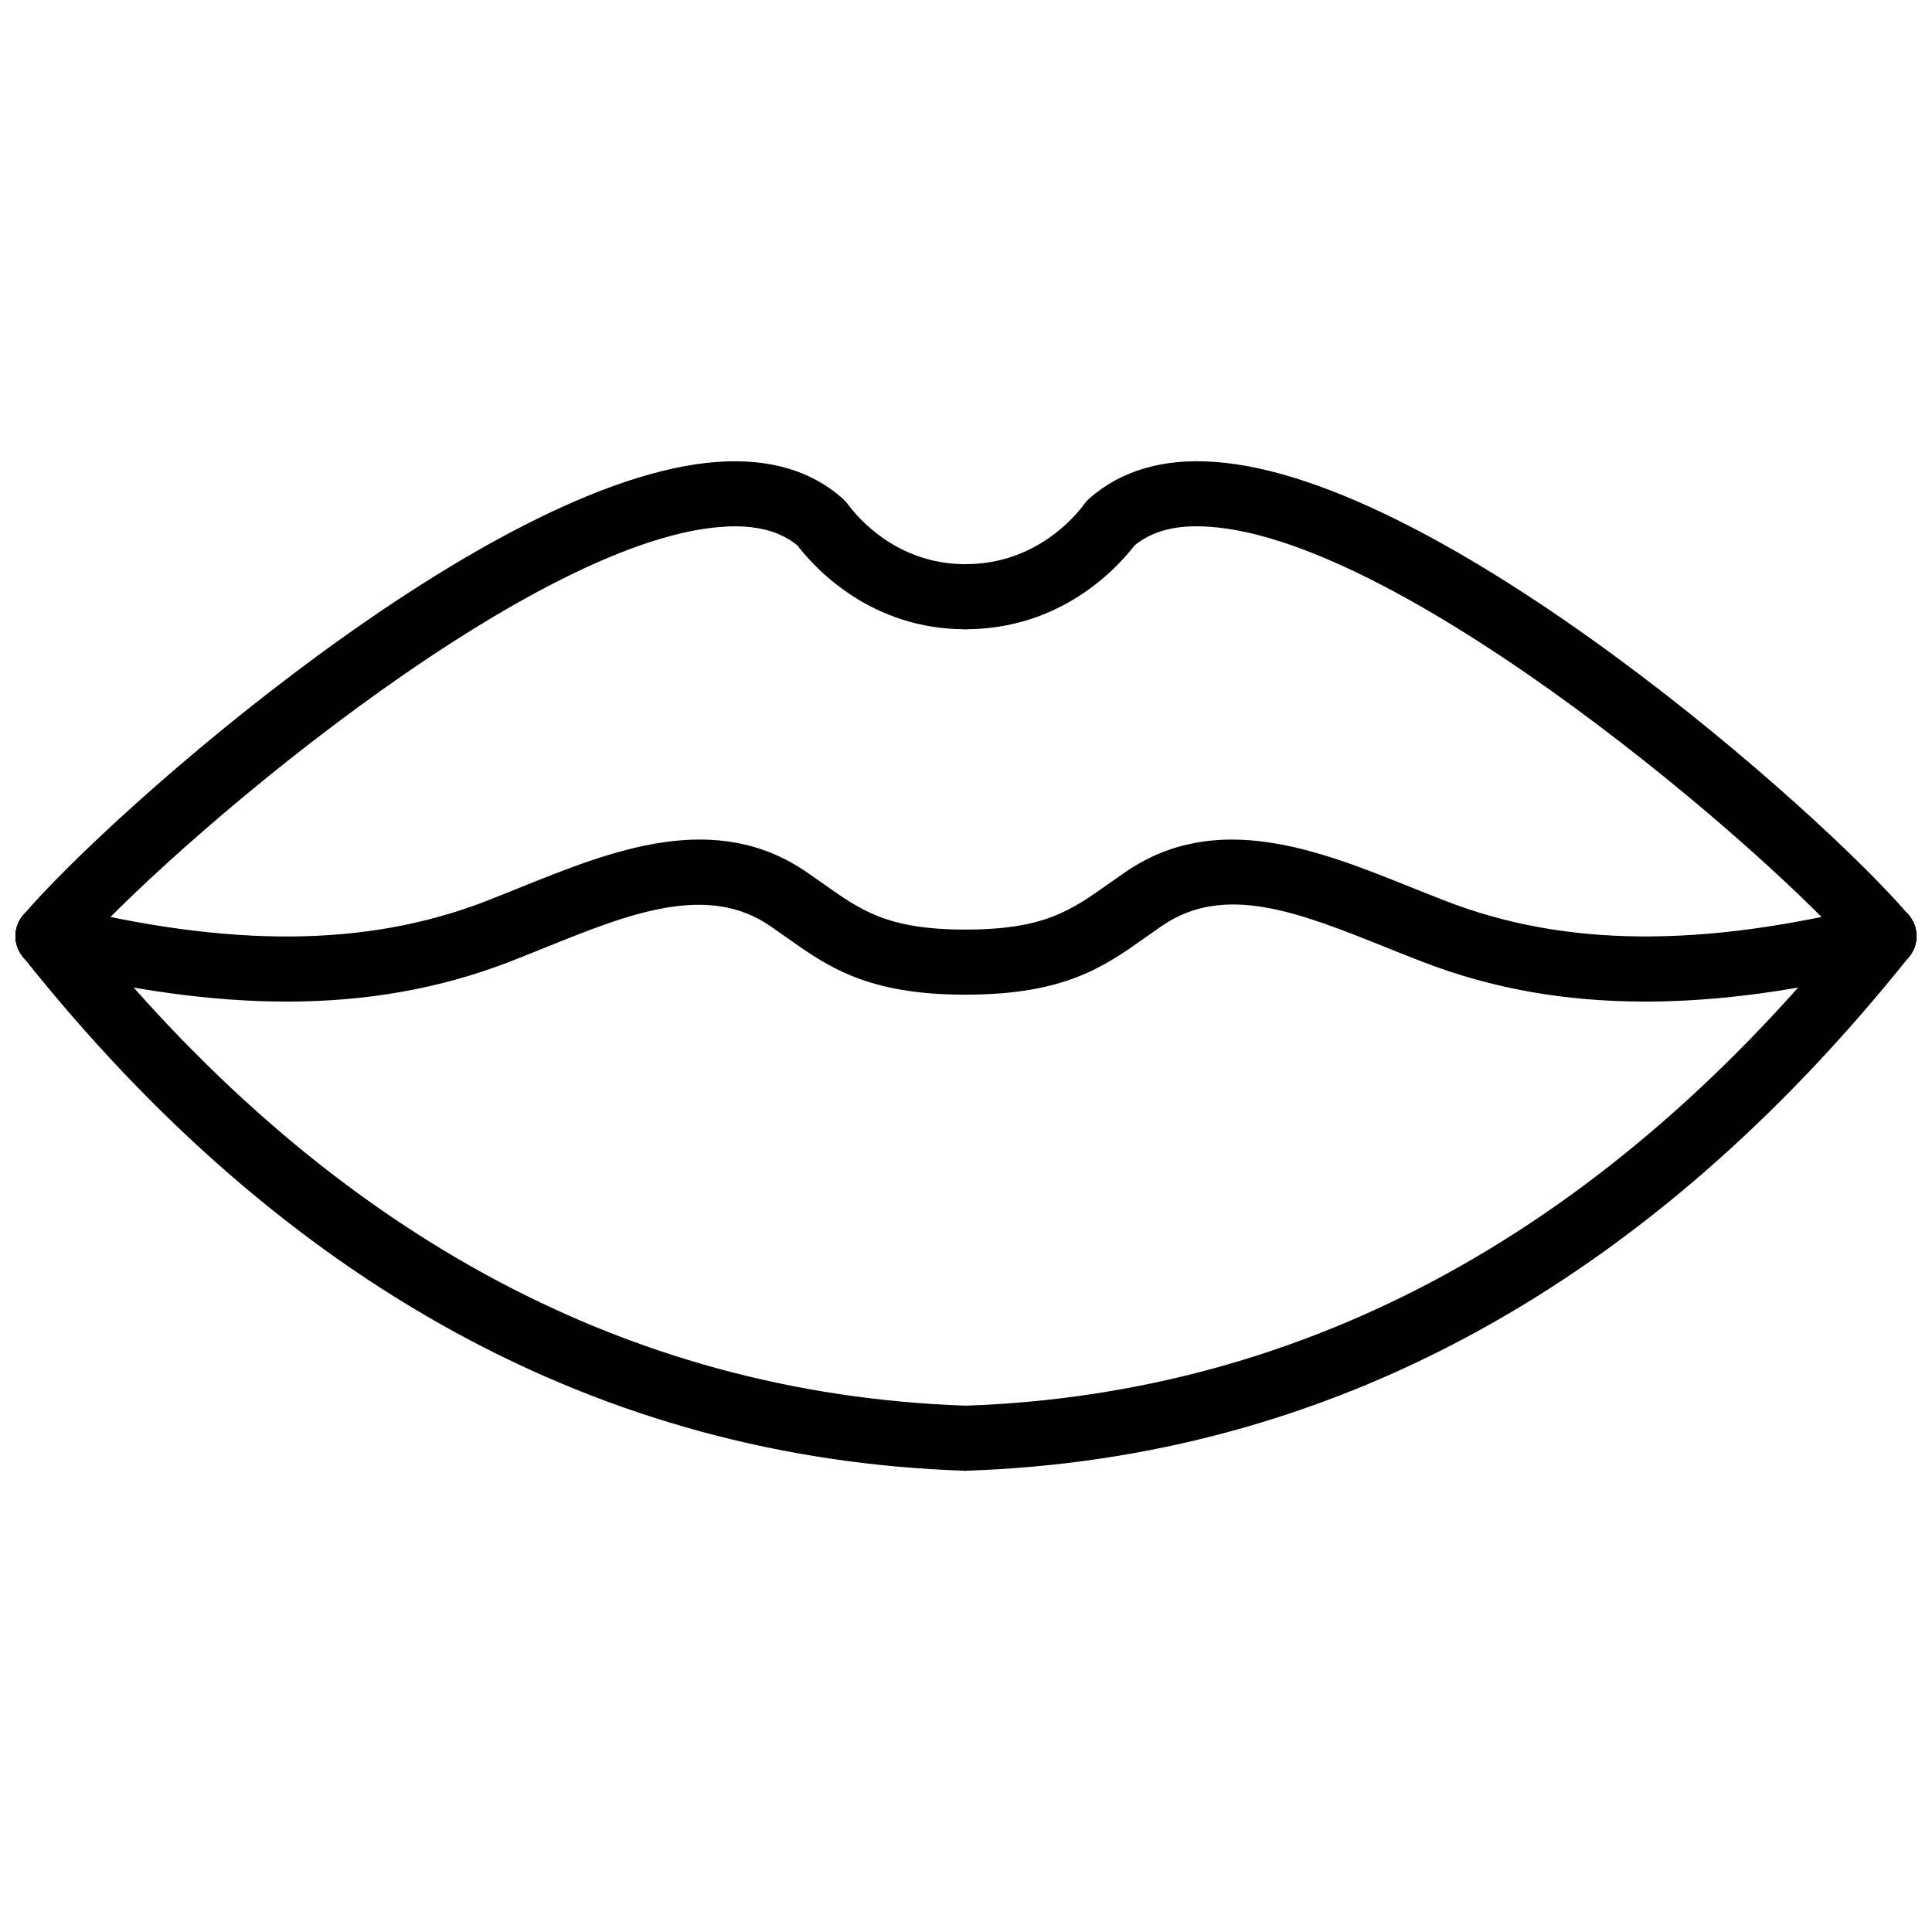
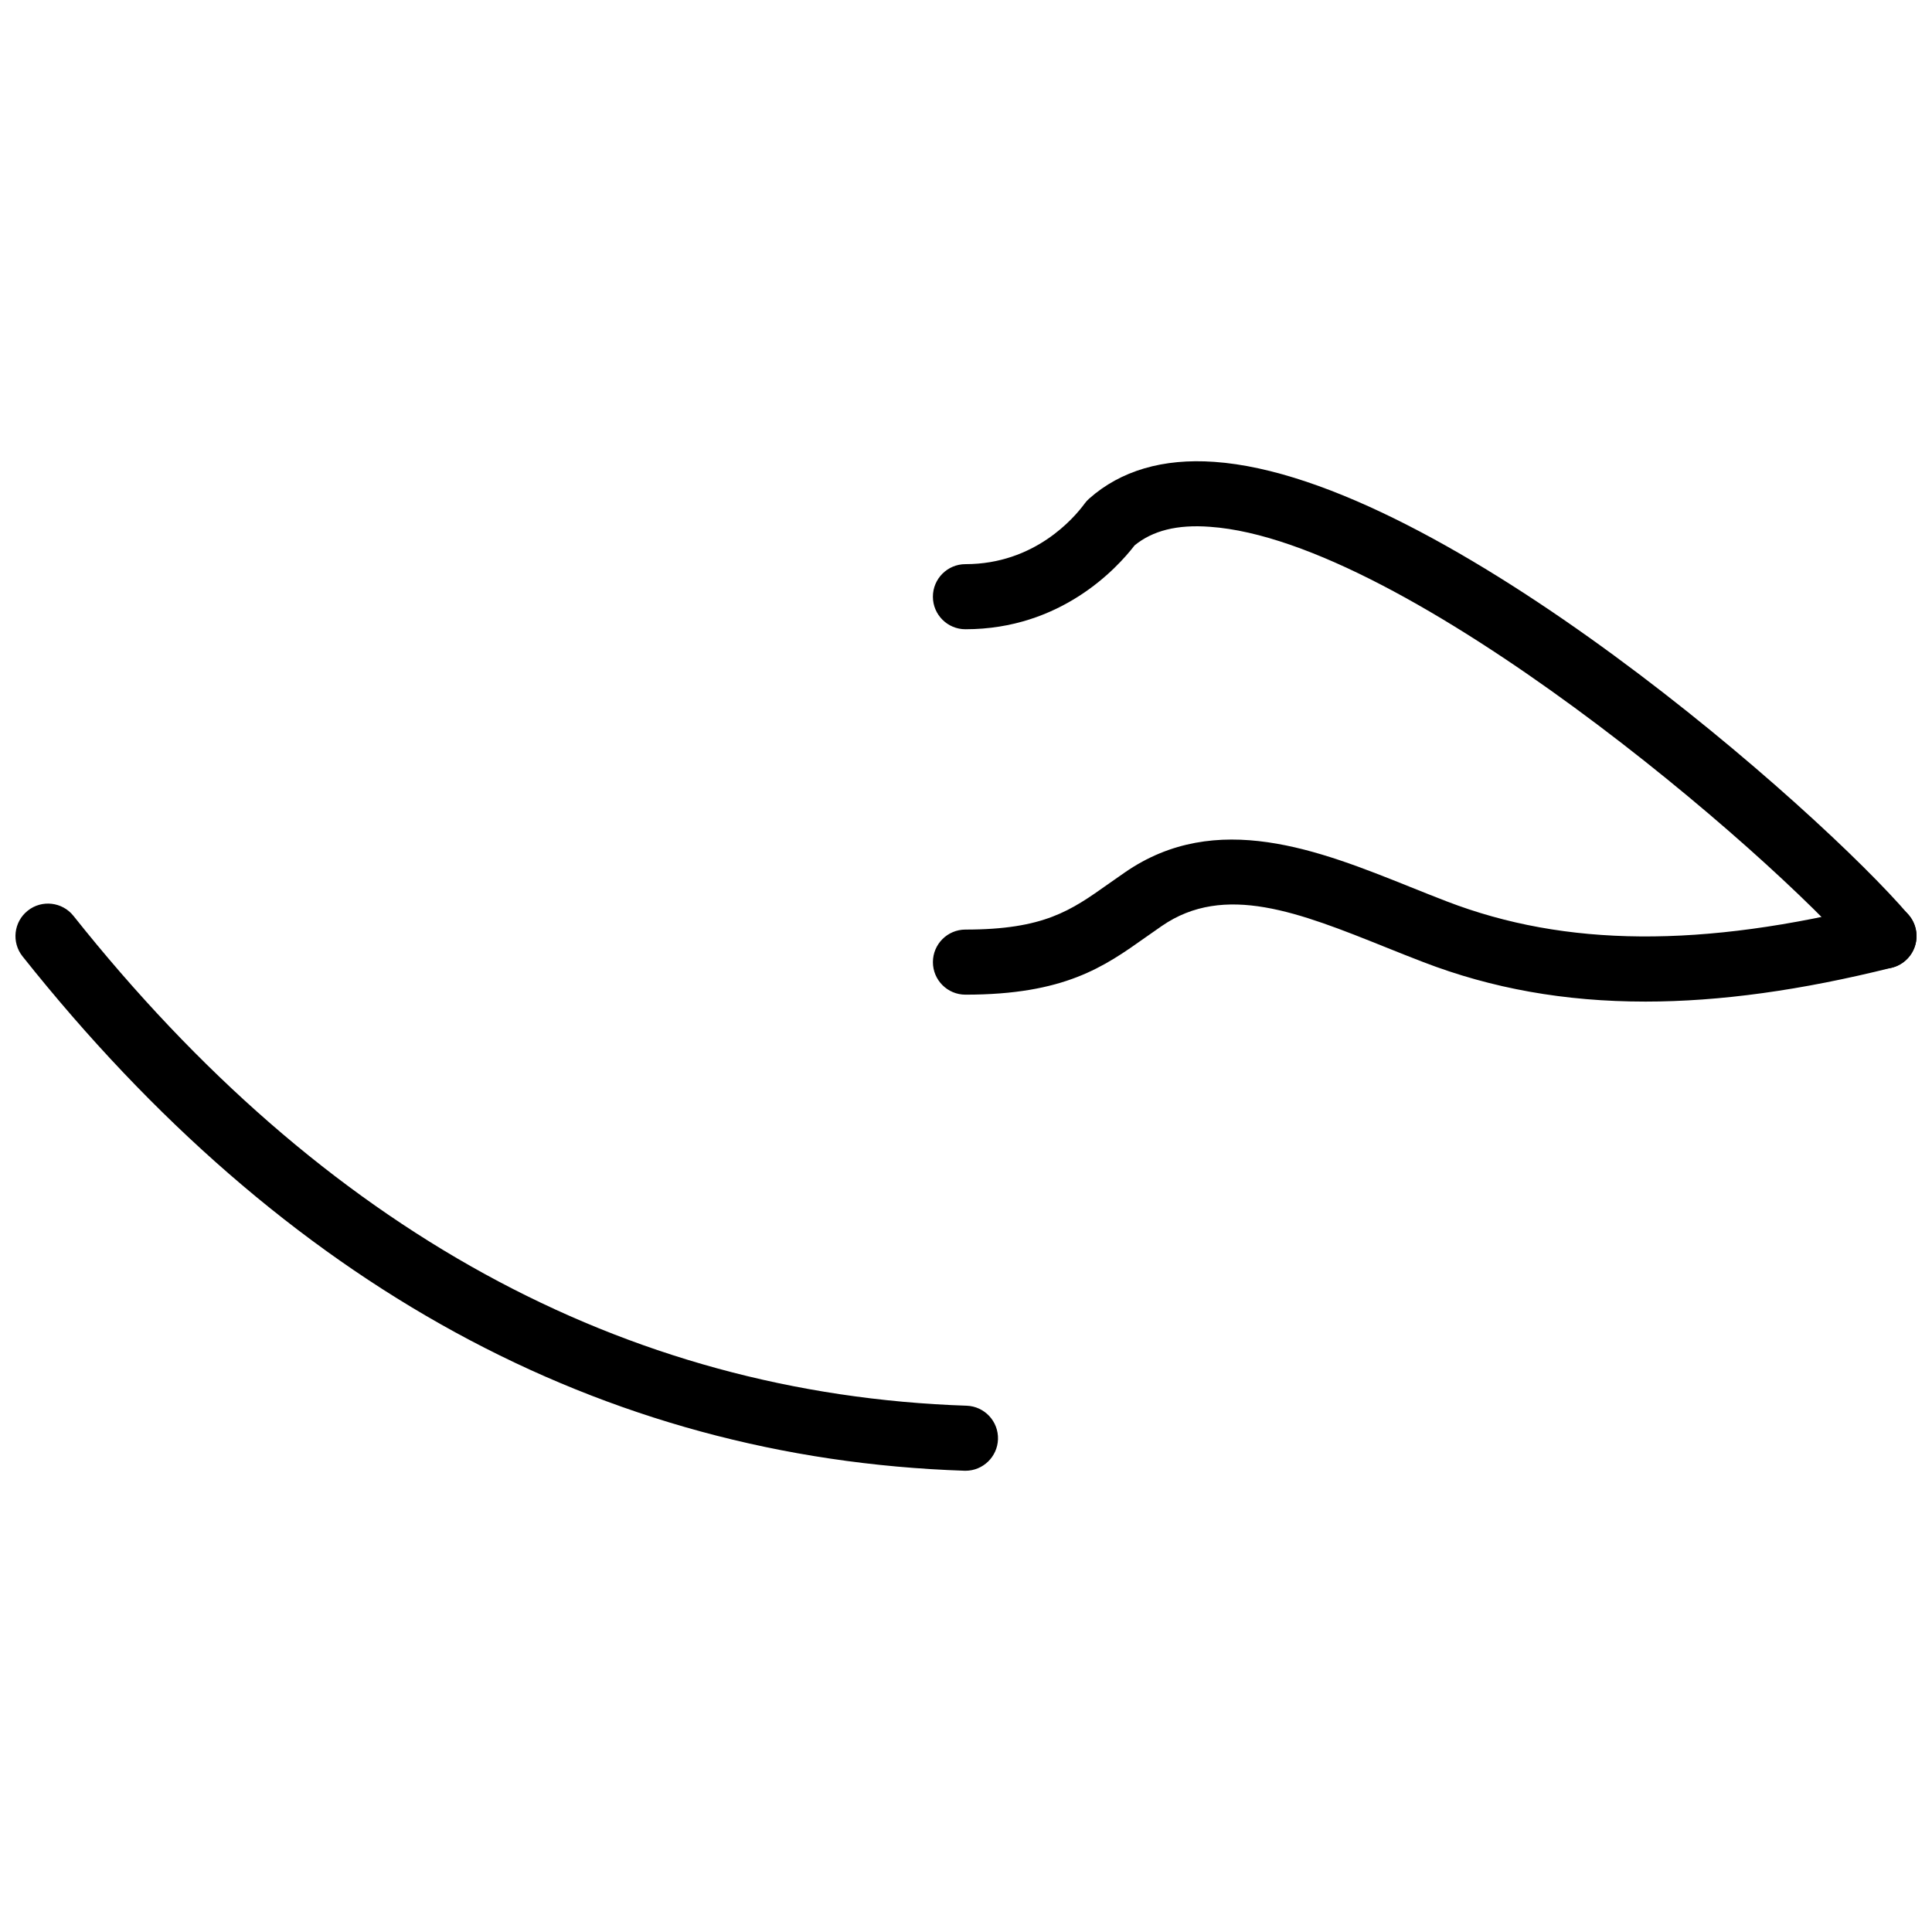
<svg xmlns="http://www.w3.org/2000/svg" width="800px" height="800px" version="1.1" viewBox="144 144 512 512">
  <defs>
    <clipPath id="f">
      <path d="m148.09 383h260.91v151h-260.91z" />
    </clipPath>
    <clipPath id="e">
-       <path d="m148.09 366h260.91v44h-260.91z" />
-     </clipPath>
+       </clipPath>
    <clipPath id="d">
-       <path d="m148.09 266h260.91v135h-260.91z" />
+       <path d="m148.09 266h260.91h-260.91z" />
    </clipPath>
    <clipPath id="c">
      <path d="m391 383h260.9v151h-260.9z" />
    </clipPath>
    <clipPath id="b">
      <path d="m391 366h260.9v44h-260.9z" />
    </clipPath>
    <clipPath id="a">
      <path d="m391 266h260.9v135h-260.9z" />
    </clipPath>
  </defs>
  <g>
    <g clip-path="url(#f)">
      <path d="m399.86 533.77c-0.098 0-0.199 0-0.297-0.012-96.266-3.238-180.24-49.098-249.59-136.31-2.965-3.727-2.348-9.148 1.383-12.113 3.723-2.965 9.152-2.336 12.113 1.383 66.059 83.07 145.69 126.74 236.68 129.81 4.758 0.16 8.484 4.148 8.328 8.902-0.164 4.66-3.988 8.336-8.617 8.336z" />
    </g>
    <g clip-path="url(#e)">
-       <path d="m219.98 409.43c-19.828 0-41.391-3-65.355-8.984-4.617-1.16-7.43-5.836-6.277-10.457 1.16-4.613 5.816-7.402 10.457-6.277 46.203 11.555 82.352 11.289 113.79-0.832 3.051-1.184 6.125-2.422 9.199-3.664 24.238-9.781 51.715-20.875 76.109-4.004 1.516 1.035 3.004 2.09 4.461 3.117 9.848 6.981 16.957 12.02 37.484 12.02 4.762 0 8.625 3.863 8.625 8.625 0 4.762-3.863 8.625-8.625 8.625-26.02 0-36.43-7.383-47.457-15.199l-4.246-2.969c-16.793-11.605-37.738-3.172-59.895 5.777-3.152 1.273-6.301 2.543-9.441 3.758-18.121 6.981-37.465 10.465-58.832 10.465z" />
-     </g>
+       </g>
    <g clip-path="url(#d)">
      <path d="m156.71 400.71c-1.98 0-3.965-0.68-5.59-2.062-3.625-3.094-4.055-8.535-0.965-12.152 23.461-27.496 123.41-115.87 184.02-120.09 13.703-0.969 24.82 2.32 33.172 9.734 0.461 0.406 0.871 0.863 1.238 1.352 2.754 3.758 13.148 16.02 31.266 16.02 4.762 0 8.625 3.863 8.625 8.625 0 4.762-3.863 8.625-8.625 8.625-24.996 0-39.773-16.035-44.543-22.227-4.773-3.91-11.316-5.539-19.938-4.922-52.148 3.621-148.29 86.176-172.09 114.07-1.707 2-4.129 3.031-6.562 3.031z" />
    </g>
    <g clip-path="url(#c)">
-       <path d="m399.85 533.77c-4.629 0-8.457-3.672-8.613-8.336-0.16-4.754 3.57-8.742 8.328-8.902 90.887-3.059 170.62-46.734 236.98-129.83 2.969-3.723 8.387-4.34 12.109-1.355 3.723 2.969 4.336 8.395 1.355 12.117-69.652 87.203-153.72 133.07-249.87 136.29-0.094 0.012-0.195 0.012-0.293 0.012z" />
-     </g>
+       </g>
    <g clip-path="url(#b)">
      <path d="m580 409.43c-21.367 0-40.691-3.484-58.801-10.461-3.328-1.273-6.664-2.609-9.988-3.945-22.91-9.188-42.684-17.109-59.328-5.625l-4.246 2.969c-11.051 7.832-21.484 15.227-47.781 15.227-4.762 0-8.625-3.863-8.625-8.625 0-4.762 3.863-8.625 8.625-8.625 20.812 0 27.941-5.055 37.812-12.051l4.465-3.117c24.219-16.738 51.465-5.809 75.496 3.836 3.246 1.301 6.504 2.609 9.754 3.856 31.477 12.117 67.625 12.387 113.81 0.836 4.644-1.133 9.297 1.652 10.457 6.277 1.148 4.617-1.652 9.297-6.277 10.457-23.98 5.992-45.555 8.992-65.375 8.992z" />
    </g>
    <g clip-path="url(#a)">
      <path d="m643.28 400.71c-2.438 0-4.852-1.031-6.555-3.023-23.812-27.902-119.97-110.46-172.1-114.08-8.652-0.652-15.16 1.012-19.941 4.922-4.773 6.191-19.594 22.227-44.832 22.227-4.762 0-8.625-3.863-8.625-8.625 0-4.762 3.863-8.625 8.625-8.625 18.375 0 28.801-12.262 31.562-16.02 0.355-0.496 0.773-0.945 1.227-1.352 8.367-7.41 19.562-10.703 33.168-9.734 60.605 4.219 160.55 92.594 184.02 120.09 3.098 3.625 2.664 9.062-0.961 12.16-1.621 1.383-3.613 2.062-5.59 2.062z" />
    </g>
  </g>
</svg>